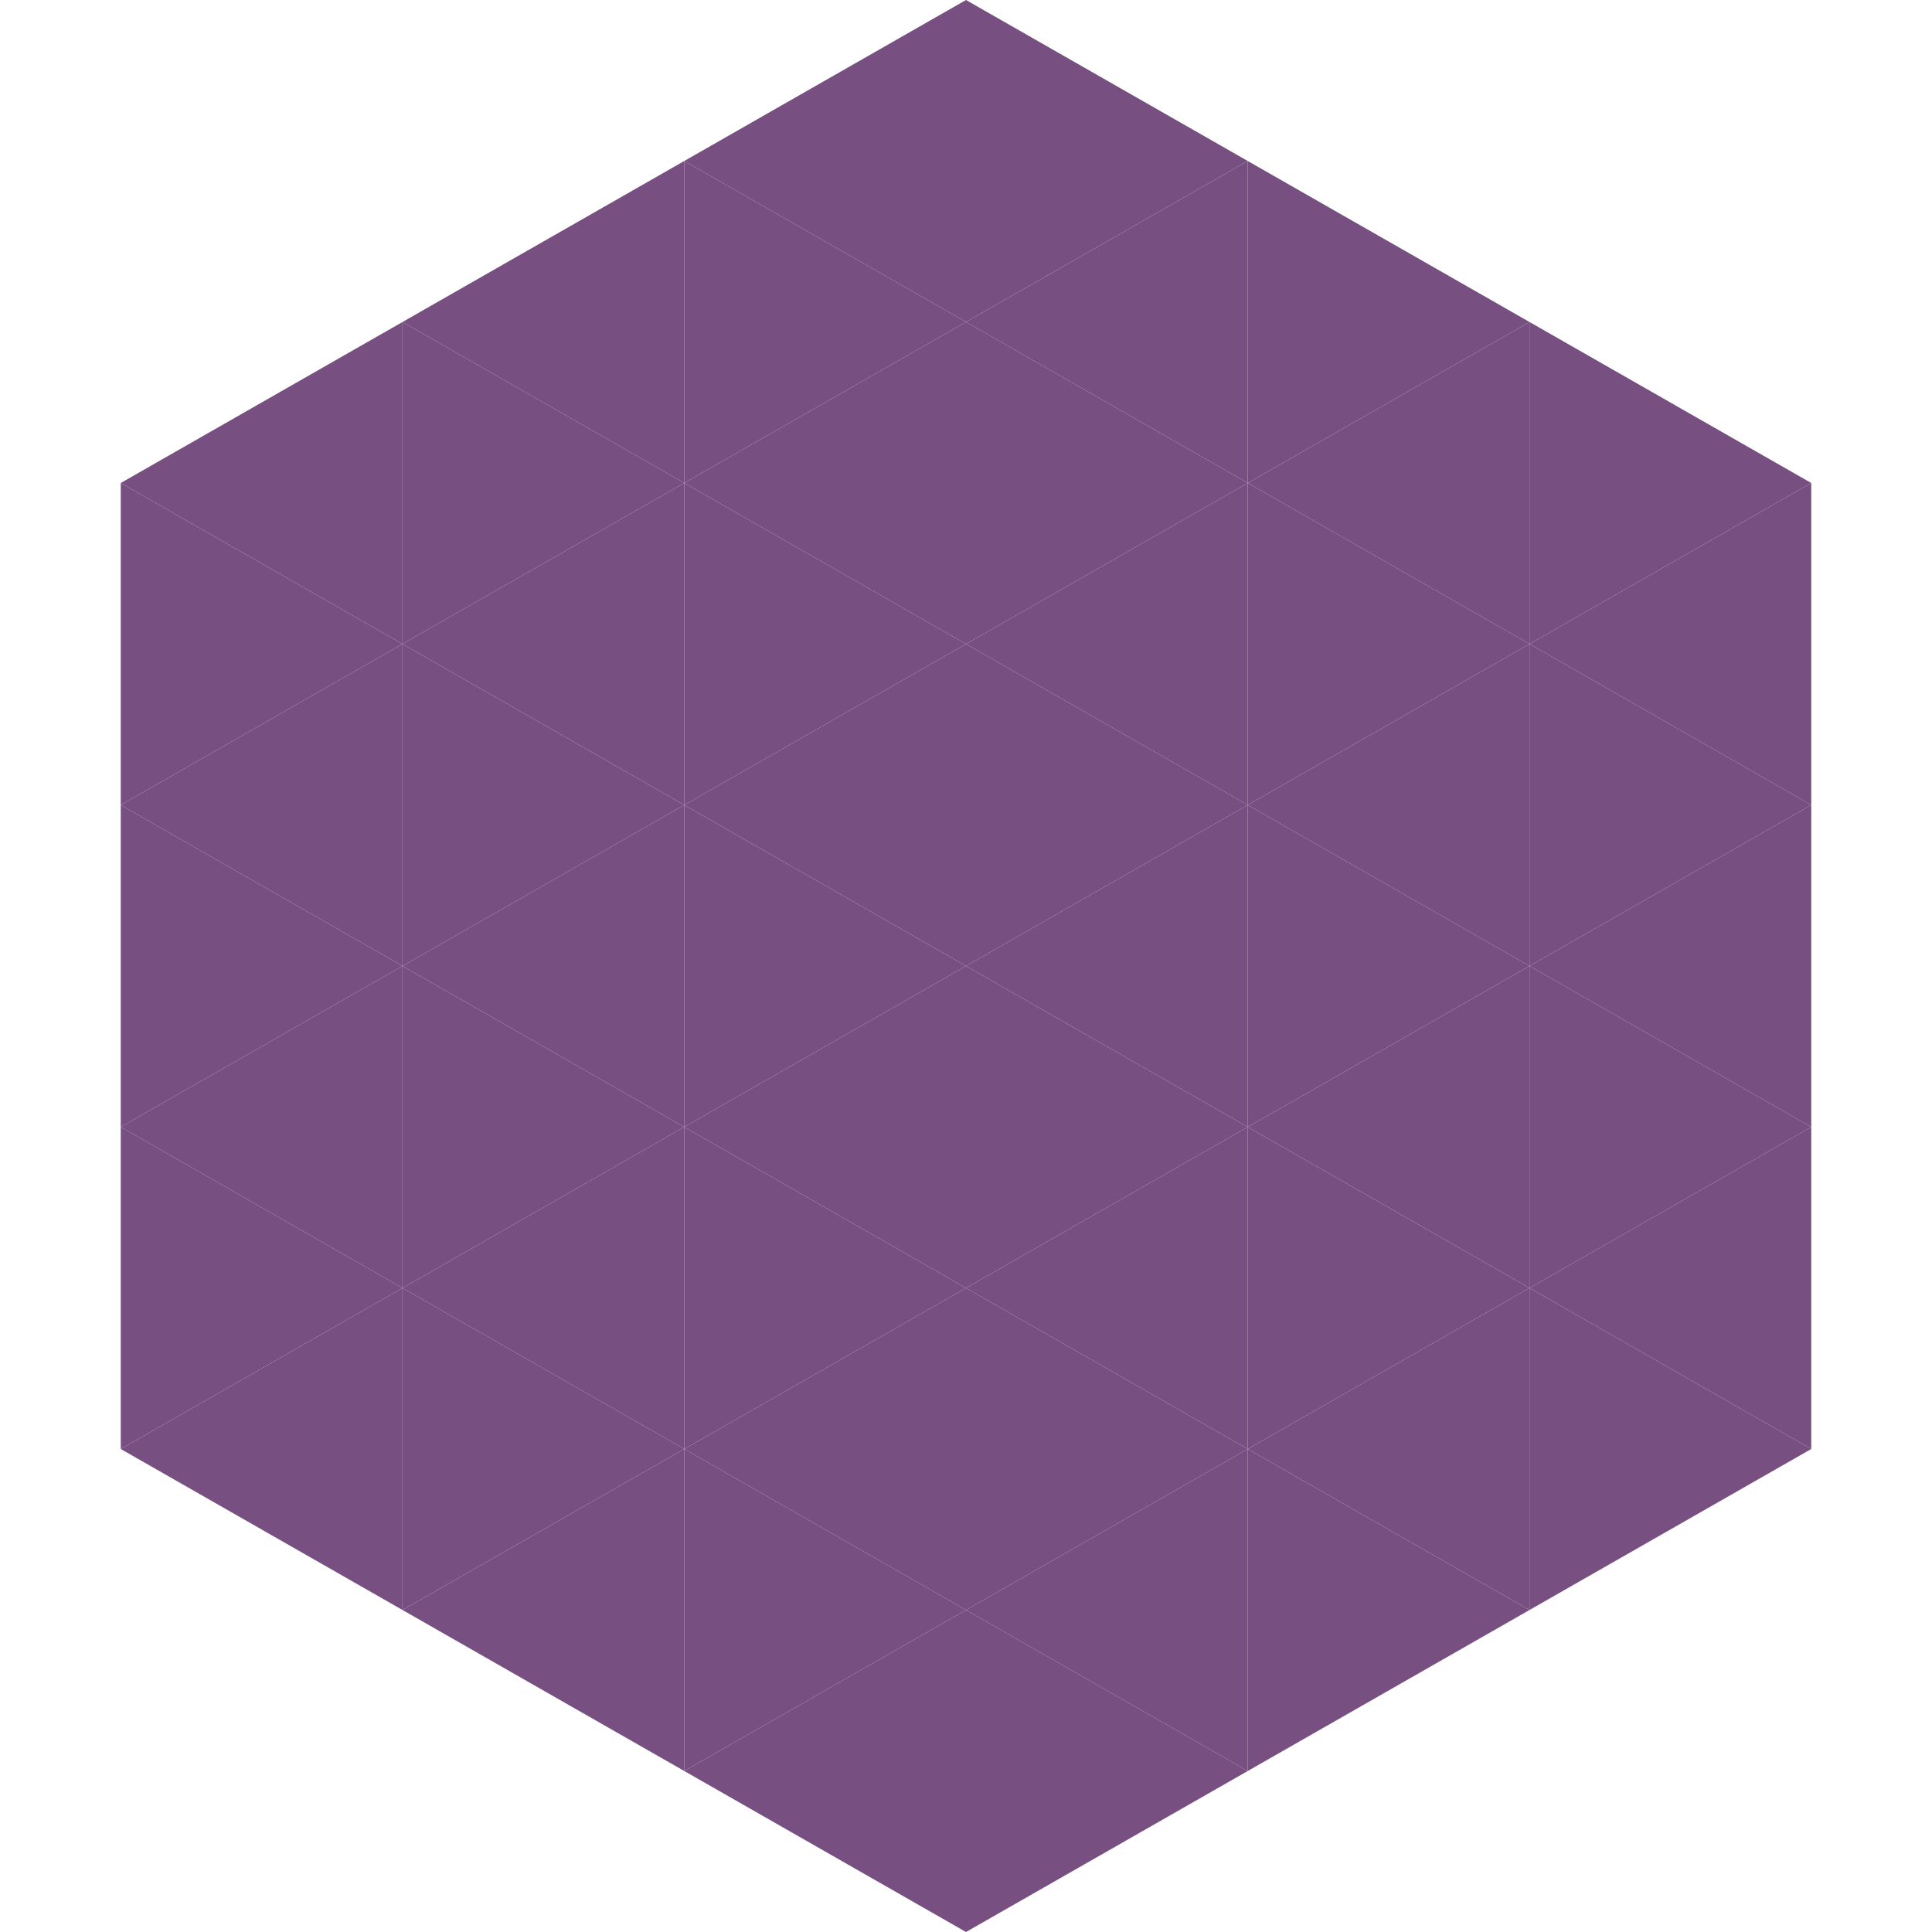
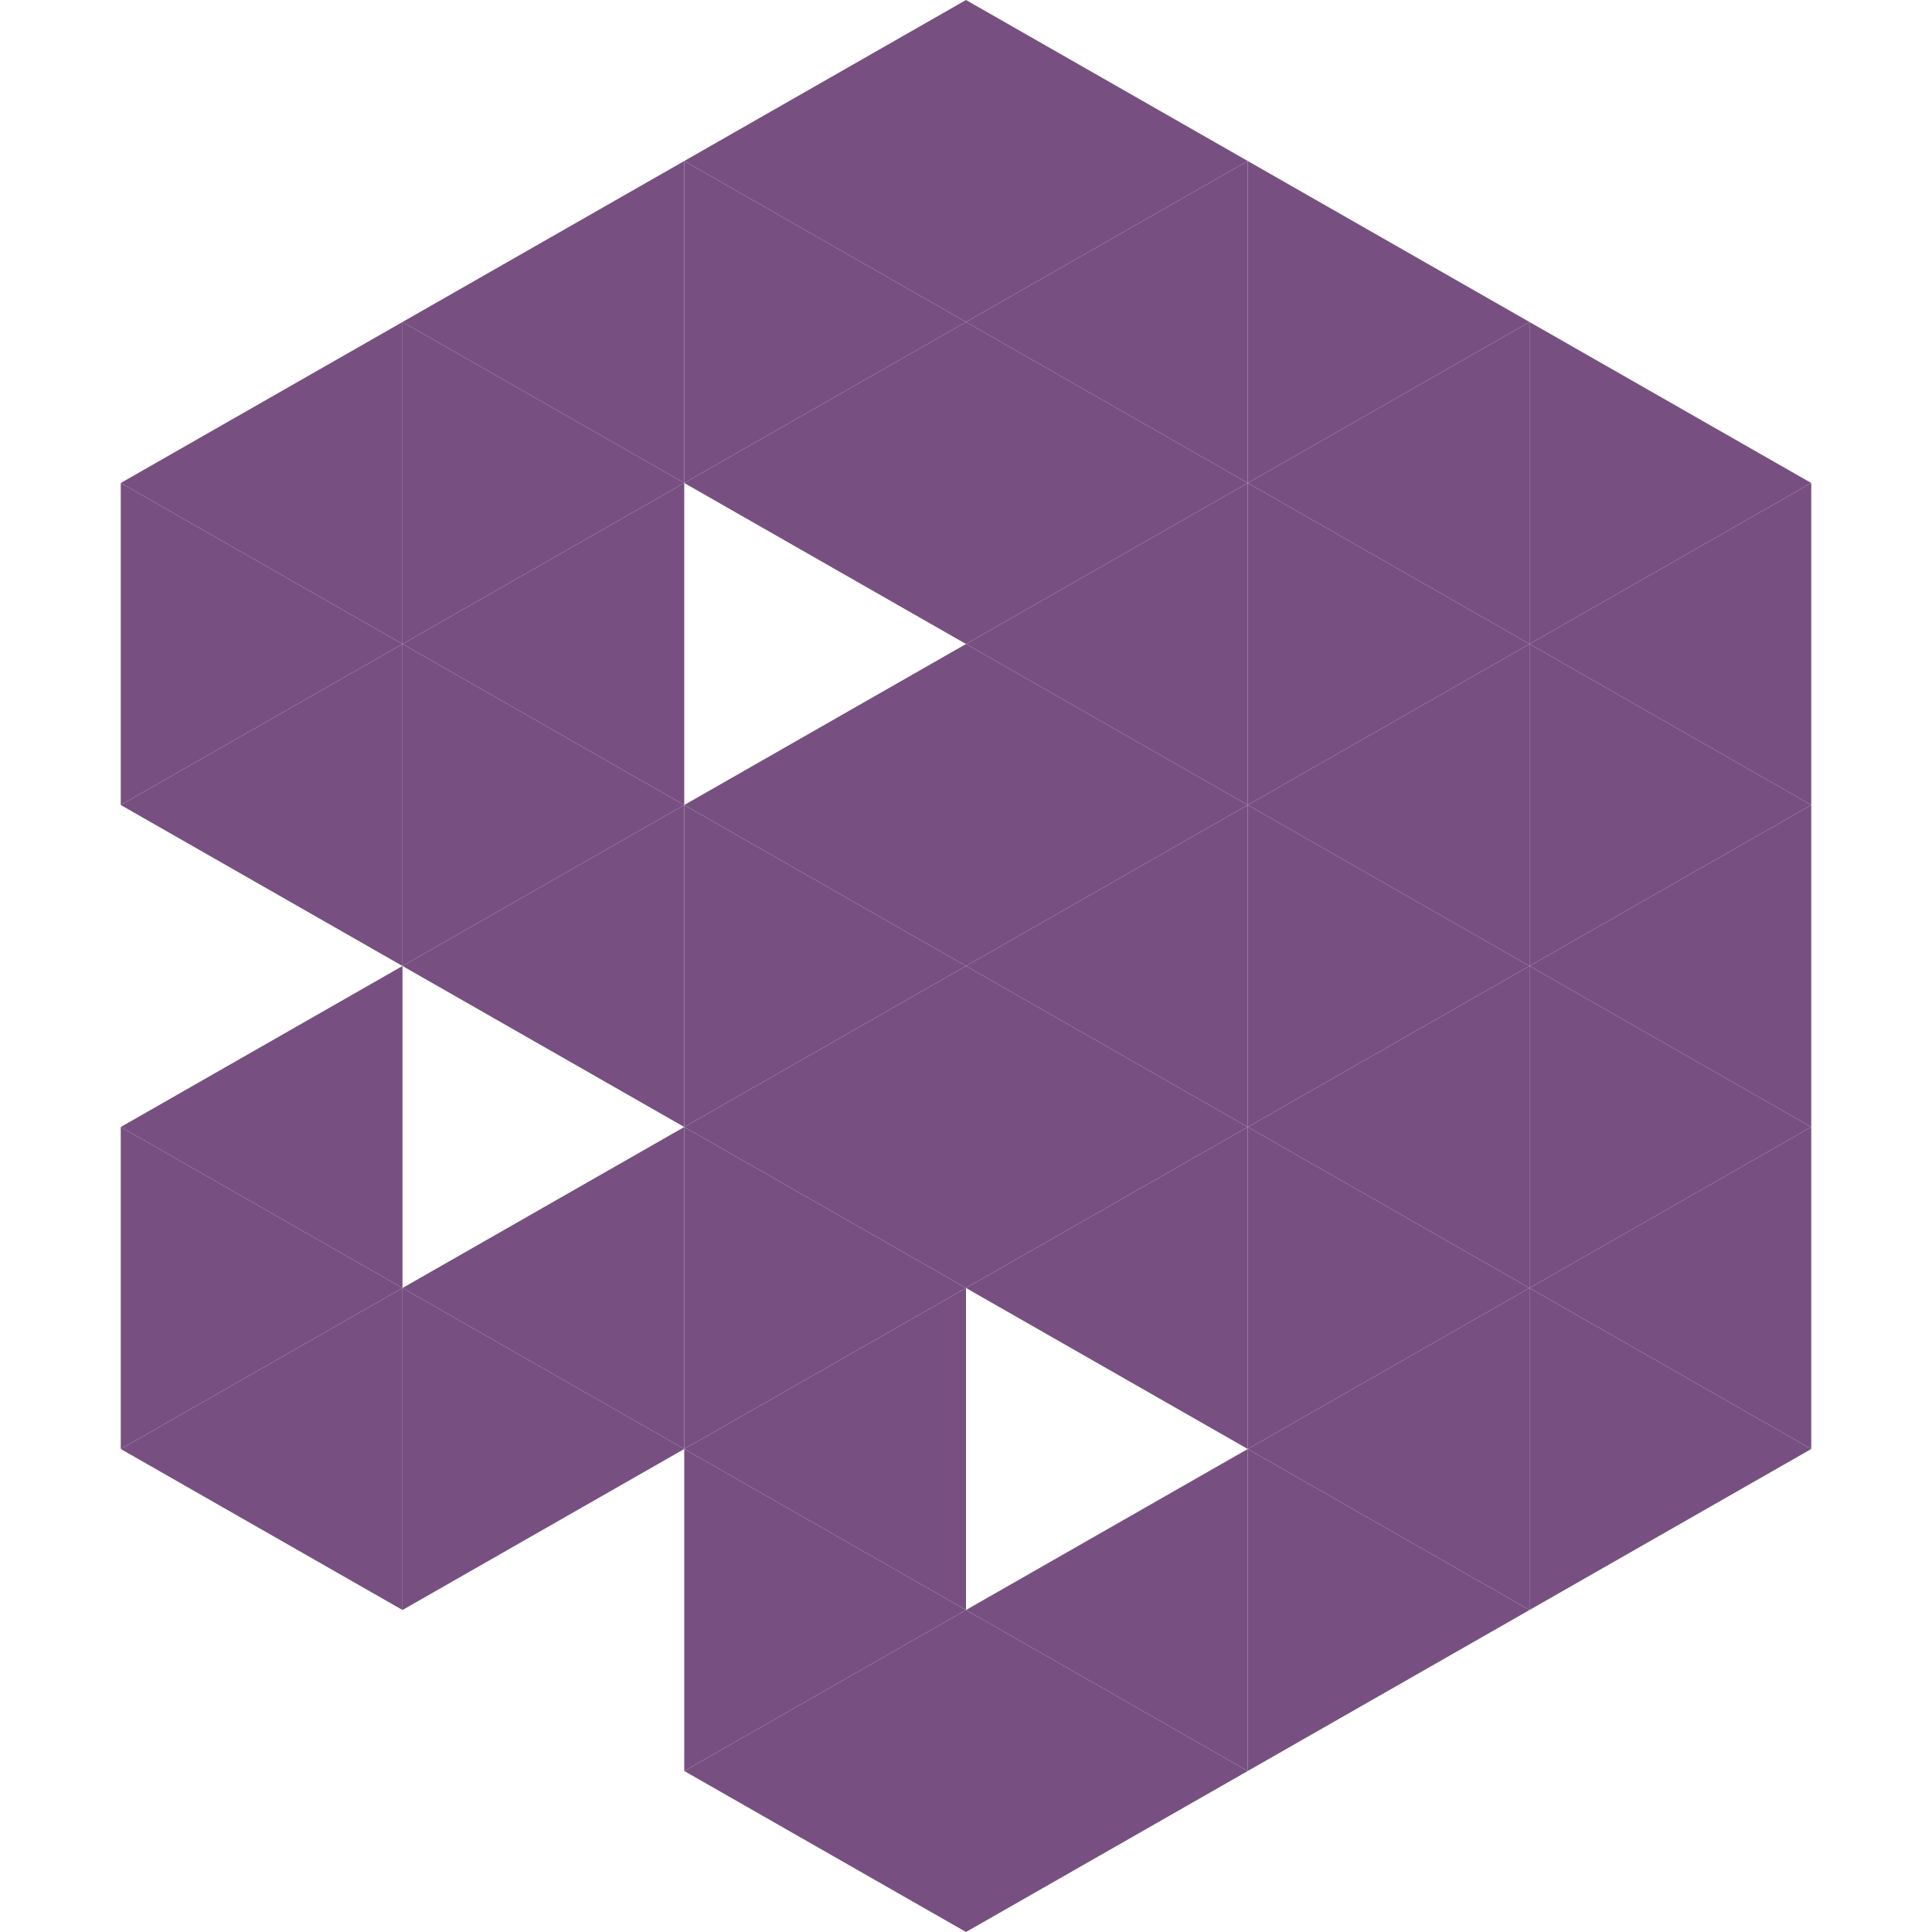
<svg xmlns="http://www.w3.org/2000/svg" width="240" height="240">
  <polygon points="50,40 15,60 50,80" style="fill:rgb(119,80,129)" />
  <polygon points="190,40 225,60 190,80" style="fill:rgb(119,80,129)" />
  <polygon points="15,60 50,80 15,100" style="fill:rgb(119,80,129)" />
  <polygon points="225,60 190,80 225,100" style="fill:rgb(119,80,129)" />
  <polygon points="50,80 15,100 50,120" style="fill:rgb(119,80,129)" />
  <polygon points="190,80 225,100 190,120" style="fill:rgb(119,80,129)" />
-   <polygon points="15,100 50,120 15,140" style="fill:rgb(119,80,129)" />
  <polygon points="225,100 190,120 225,140" style="fill:rgb(119,80,129)" />
  <polygon points="50,120 15,140 50,160" style="fill:rgb(119,80,129)" />
  <polygon points="190,120 225,140 190,160" style="fill:rgb(119,80,129)" />
  <polygon points="15,140 50,160 15,180" style="fill:rgb(119,80,129)" />
  <polygon points="225,140 190,160 225,180" style="fill:rgb(119,80,129)" />
  <polygon points="50,160 15,180 50,200" style="fill:rgb(119,80,129)" />
  <polygon points="190,160 225,180 190,200" style="fill:rgb(119,80,129)" />
  <polygon points="15,180 50,200 15,220" style="fill:rgb(255,255,255); fill-opacity:0" />
  <polygon points="225,180 190,200 225,220" style="fill:rgb(255,255,255); fill-opacity:0" />
  <polygon points="50,0 85,20 50,40" style="fill:rgb(255,255,255); fill-opacity:0" />
  <polygon points="190,0 155,20 190,40" style="fill:rgb(255,255,255); fill-opacity:0" />
  <polygon points="85,20 50,40 85,60" style="fill:rgb(119,80,129)" />
  <polygon points="155,20 190,40 155,60" style="fill:rgb(119,80,129)" />
  <polygon points="50,40 85,60 50,80" style="fill:rgb(119,80,129)" />
  <polygon points="190,40 155,60 190,80" style="fill:rgb(119,80,129)" />
  <polygon points="85,60 50,80 85,100" style="fill:rgb(119,80,129)" />
  <polygon points="155,60 190,80 155,100" style="fill:rgb(119,80,129)" />
  <polygon points="50,80 85,100 50,120" style="fill:rgb(119,80,129)" />
  <polygon points="190,80 155,100 190,120" style="fill:rgb(119,80,129)" />
  <polygon points="85,100 50,120 85,140" style="fill:rgb(119,80,129)" />
  <polygon points="155,100 190,120 155,140" style="fill:rgb(119,80,129)" />
-   <polygon points="50,120 85,140 50,160" style="fill:rgb(119,80,129)" />
  <polygon points="190,120 155,140 190,160" style="fill:rgb(119,80,129)" />
  <polygon points="85,140 50,160 85,180" style="fill:rgb(119,80,129)" />
  <polygon points="155,140 190,160 155,180" style="fill:rgb(119,80,129)" />
  <polygon points="50,160 85,180 50,200" style="fill:rgb(119,80,129)" />
  <polygon points="190,160 155,180 190,200" style="fill:rgb(119,80,129)" />
-   <polygon points="85,180 50,200 85,220" style="fill:rgb(119,80,129)" />
  <polygon points="155,180 190,200 155,220" style="fill:rgb(119,80,129)" />
  <polygon points="120,0 85,20 120,40" style="fill:rgb(119,80,129)" />
  <polygon points="120,0 155,20 120,40" style="fill:rgb(119,80,129)" />
  <polygon points="85,20 120,40 85,60" style="fill:rgb(119,80,129)" />
  <polygon points="155,20 120,40 155,60" style="fill:rgb(119,80,129)" />
  <polygon points="120,40 85,60 120,80" style="fill:rgb(119,80,129)" />
  <polygon points="120,40 155,60 120,80" style="fill:rgb(119,80,129)" />
-   <polygon points="85,60 120,80 85,100" style="fill:rgb(119,80,129)" />
  <polygon points="155,60 120,80 155,100" style="fill:rgb(119,80,129)" />
  <polygon points="120,80 85,100 120,120" style="fill:rgb(119,80,129)" />
  <polygon points="120,80 155,100 120,120" style="fill:rgb(119,80,129)" />
  <polygon points="85,100 120,120 85,140" style="fill:rgb(119,80,129)" />
  <polygon points="155,100 120,120 155,140" style="fill:rgb(119,80,129)" />
  <polygon points="120,120 85,140 120,160" style="fill:rgb(119,80,129)" />
  <polygon points="120,120 155,140 120,160" style="fill:rgb(119,80,129)" />
  <polygon points="85,140 120,160 85,180" style="fill:rgb(119,80,129)" />
  <polygon points="155,140 120,160 155,180" style="fill:rgb(119,80,129)" />
  <polygon points="120,160 85,180 120,200" style="fill:rgb(119,80,129)" />
-   <polygon points="120,160 155,180 120,200" style="fill:rgb(119,80,129)" />
  <polygon points="85,180 120,200 85,220" style="fill:rgb(119,80,129)" />
  <polygon points="155,180 120,200 155,220" style="fill:rgb(119,80,129)" />
  <polygon points="120,200 85,220 120,240" style="fill:rgb(119,80,129)" />
  <polygon points="120,200 155,220 120,240" style="fill:rgb(119,80,129)" />
  <polygon points="85,220 120,240 85,260" style="fill:rgb(255,255,255); fill-opacity:0" />
  <polygon points="155,220 120,240 155,260" style="fill:rgb(255,255,255); fill-opacity:0" />
</svg>